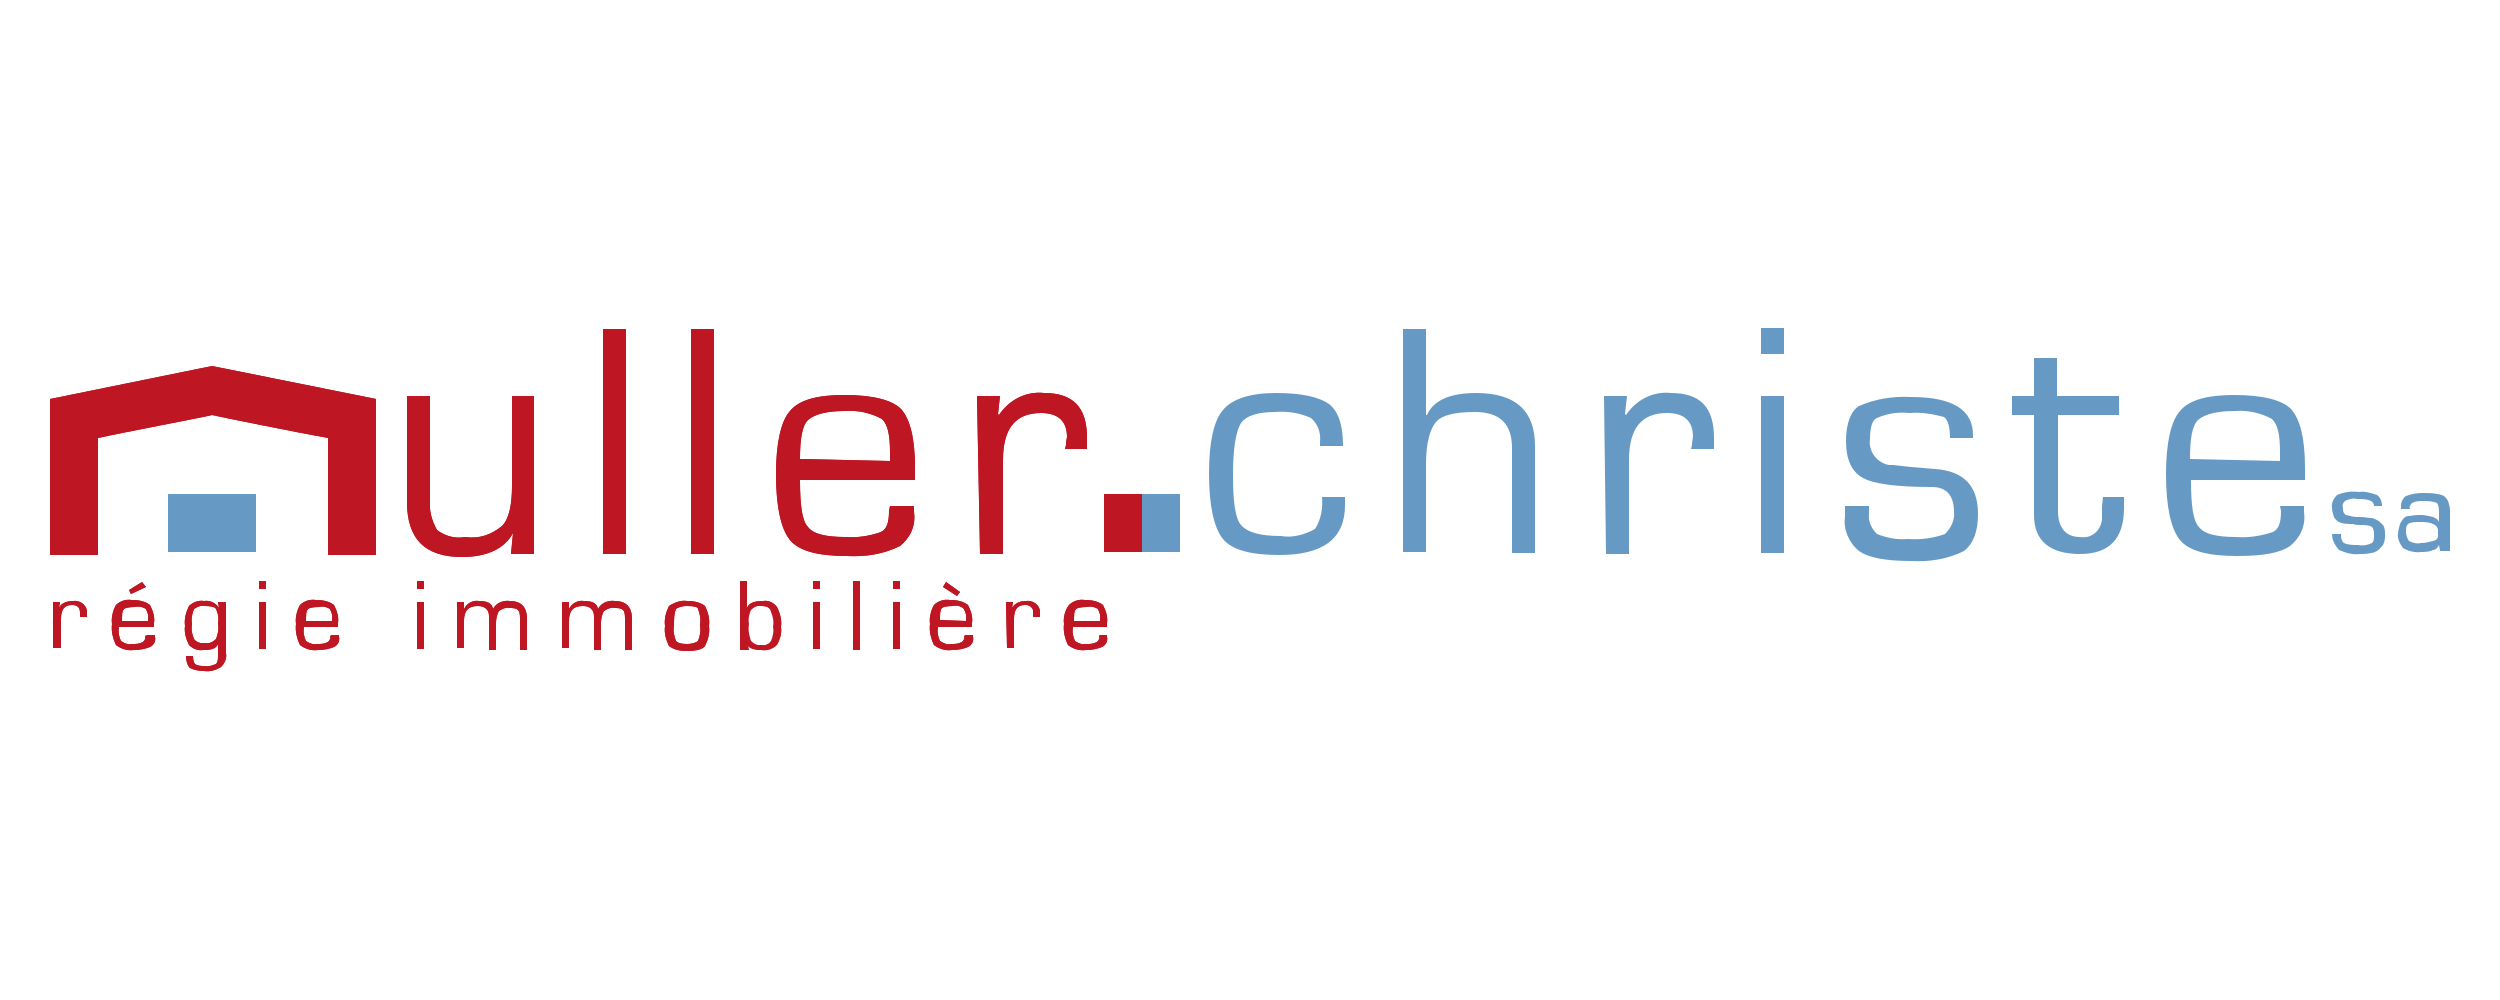
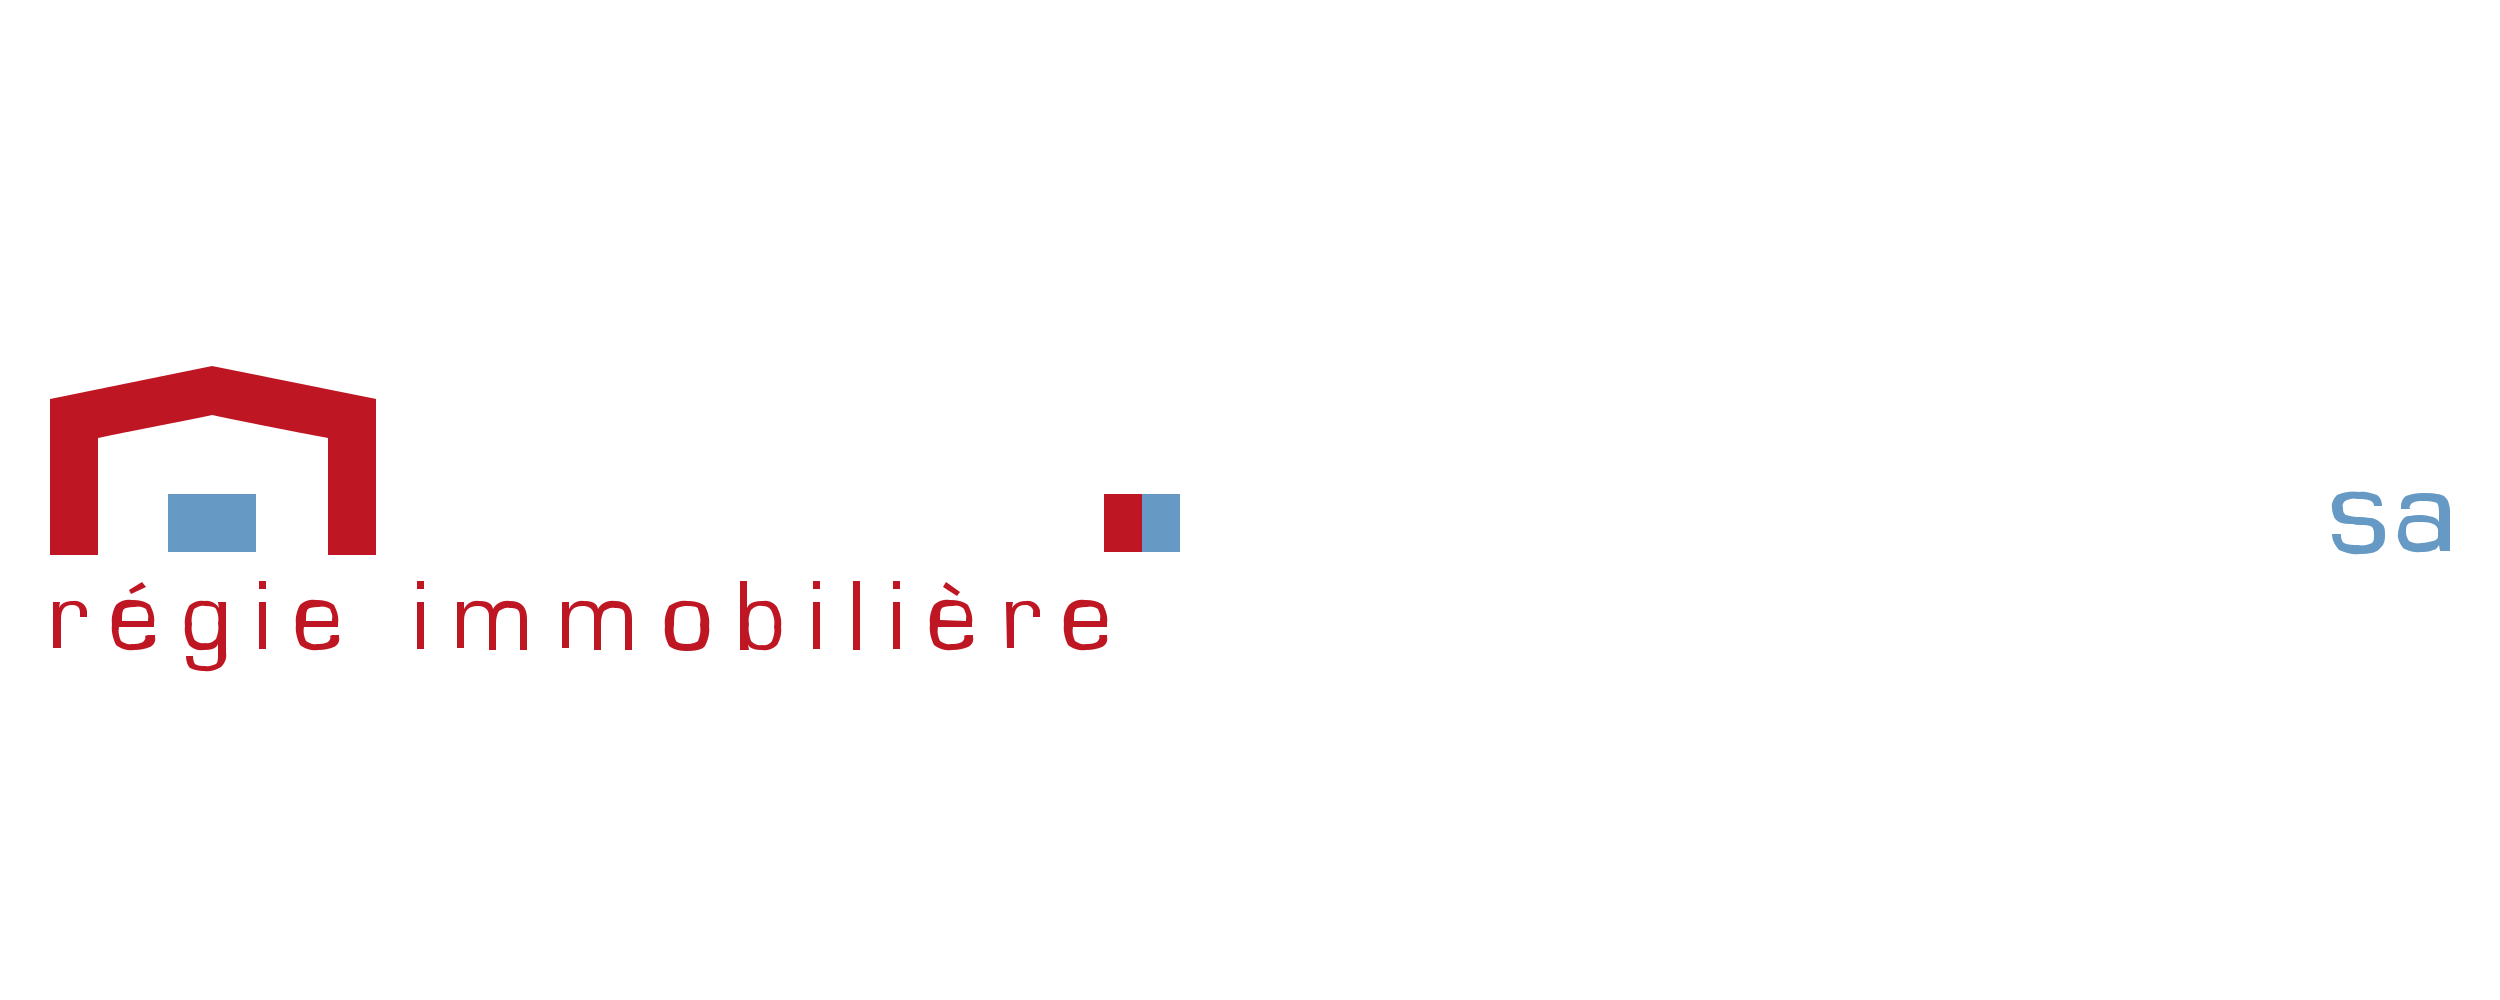
<svg xmlns="http://www.w3.org/2000/svg" version="1.1" id="Calque_1" x="0px" y="0px" viewBox="0 0 250 100" style="enable-background:new 0 0 250 100;" xml:space="preserve">
  <style type="text/css">
	.st0{fill:#BE1622;}
	.st1{fill:#669AC5;}
</style>
  <g id="Groupe_19" transform="translate(-0.9 -2.4)">
-     <path id="Tracé_51" class="st0" d="M5.9,42.3v15.6h4.8V46.2c2.7-0.6,10.7-2.1,11.4-2.3c0.8,0.2,8.8,1.8,11.6,2.3v11.7h4.8V42.3   L22.1,39L5.9,42.3z" />
    <path id="Tracé_52" class="st1" d="M17.7,51.8h8.8v5.8h-8.8C17.7,57.6,17.7,51.8,17.7,51.8z" />
-     <path id="Tracé_53" class="st0" d="M54.3,42v15.8H52l0.2-2.1l0,0c-0.8,1.5-2.5,2.4-5.1,2.4c-3.7,0-5.5-1.8-5.5-5.5V42h2.3v10.5   c-0.1,1,0.2,2,0.7,2.9c0.8,0.6,1.8,0.9,2.8,0.7c1.4,0.2,2.6-0.2,3.7-1.1c0.7-0.7,1-2.1,1-4v-9H54.3z M61.2,35.3h2.3v22.5h-2.3V35.3   z M70,35.3h2.3v22.5H70V35.3z M89.9,53h2.4v0.6c0.2,1.4-0.4,2.6-1.4,3.4c-1.6,0.8-3.4,1.1-5.3,1c-2.9,0-4.8-0.5-5.7-1.6   c-0.9-1.1-1.4-3.3-1.4-6.6c0-3.1,0.5-5.3,1.4-6.3c0.9-1.1,2.7-1.6,5.4-1.6c2.9,0,4.8,0.5,5.7,1.4c0.9,1,1.4,2.9,1.4,5.9v1.2H80.9   c0,2.5,0.2,4.1,0.8,4.7c0.5,0.7,1.8,1,3.7,1c1.2,0.1,2.5-0.1,3.6-0.5c0.6-0.3,0.8-1,0.8-2.1L89.9,53L89.9,53z M89.9,48.5v-0.8   c0-1.8-0.2-2.8-0.8-3.4c-1.1-0.6-2.4-0.9-3.7-0.8c-1.8,0-3,0.3-3.7,0.9c-0.6,0.6-0.8,1.9-0.8,3.9L89.9,48.5L89.9,48.5z M98.6,42   h2.3l-0.2,1.8l0.1,0.1c1-1.5,2.7-2.4,4.5-2.2c2.9,0,4.3,1.4,4.3,4.5v1.1h-2.2l0.1-0.4c0-0.4,0.1-0.7,0.1-0.8c0-1.6-0.9-2.4-2.6-2.4   c-2.6,0-3.8,1.6-3.8,4.7v9.4h-2.3L98.6,42L98.6,42z" />
-     <path id="Tracé_54" class="st1" d="M133.1,52.1h2.3v0.8c0,3.4-2.2,5-6.6,5c-2.8,0-4.7-0.5-5.6-1.6c-0.9-1.1-1.4-3.3-1.4-6.6   c0-3.1,0.5-5.3,1.4-6.3c0.9-1.1,2.7-1.7,5.3-1.7c2.6,0,4.3,0.4,5.3,1.1c1,0.8,1.4,2.2,1.4,4.2h-2.3v-0.4c0.1-0.9-0.2-1.8-0.9-2.4   c-1.1-0.5-2.3-0.7-3.6-0.6c-1.8,0-2.9,0.4-3.4,1.1c-0.5,0.8-0.8,2.5-0.8,5.2c0,2.6,0.2,4.3,0.8,5c0.6,0.7,1.8,1.1,4,1.1   c1.1,0.2,2.3-0.1,3.4-0.7C133,54.4,133.2,53.2,133.1,52.1 M143.5,35.3v8.6h0.1c0.6-1.4,2.2-2.2,4.9-2.2c4,0,5.9,1.8,5.9,5.3v10.7   h-2.3V47.2c0-2.4-1.2-3.6-3.7-3.6c-2,0-3.3,0.3-3.9,1c-0.6,0.7-1,2.1-1,4.2v8.8h-2.3V35.3H143.5z M161.3,42h2.3l-0.2,1.8l0.1,0.1   c1-1.5,2.7-2.4,4.5-2.2c2.9,0,4.3,1.4,4.3,4.5v1.1H170l0.1-0.4c0-0.4,0.1-0.7,0.1-0.8c0-1.6-0.9-2.4-2.6-2.4   c-2.6,0-3.8,1.6-3.8,4.7v9.4h-2.3L161.3,42L161.3,42z M179.3,37.8H177v-2.6h2.3V37.8z M179.3,57.7H177V42h2.3V57.7z M198.2,46.2   h-2.3c0-1.1-0.2-1.8-0.6-2.1c-1.1-0.3-2.3-0.5-3.4-0.4c-1.1-0.1-2.2,0-3.3,0.5c-0.5,0.2-0.7,1-0.7,2.1c-0.2,1.2,0.7,2.4,1.9,2.6   c0.2,0,0.2,0,0.4,0l1.8,0.2l2.4,0.2c2.9,0.2,4.3,1.7,4.3,4.5c0,1.8-0.5,3-1.4,3.7c-1.6,0.8-3.4,1.1-5.2,1c-2.6,0-4.3-0.3-5.3-1   c-1-0.8-1.6-2.2-1.4-3.4V53h2.4v0.7c-0.1,0.8,0.2,1.5,0.8,2.1c1,0.4,2.1,0.6,3.1,0.5c1.3,0.1,2.6-0.1,3.7-0.5   c0.6-0.6,1-1.4,0.9-2.2c0-1.7-0.8-2.5-2.2-2.5c-3.5,0-5.8-0.3-6.9-0.9c-1.1-0.6-1.7-1.8-1.7-3.7c0-1.8,0.5-3,1.3-3.5   c1.6-0.7,3.4-1,5.2-0.9c4.2,0,6.2,1.3,6.2,3.8L198.2,46.2L198.2,46.2z M212.8,42v1.9h-6.1v9.6c0,1.7,0.8,2.6,2.2,2.6   c1.1,0.2,2.1-0.6,2.2-1.8c0-0.2,0-0.3,0-0.6V53l0.1-0.9h2.1v1.1c0,3-1.4,4.6-4.4,4.6c-3,0-4.6-1.3-4.6-3.9v-10h-2.2V42h2.2v-3.8   h2.3v3.8L212.8,42L212.8,42z M228.9,53h2.4v0.6c0.2,1.4-0.4,2.6-1.4,3.4c-1,0.7-2.7,1-5.3,1c-2.9,0-4.8-0.5-5.7-1.6   c-0.9-1.1-1.4-3.3-1.4-6.6c0-3.1,0.5-5.3,1.4-6.3c0.9-1.1,2.7-1.6,5.4-1.6c2.9,0,4.8,0.5,5.7,1.4c0.9,1,1.4,2.9,1.4,5.9v1.2h-11.4   c0,2.5,0.2,4.1,0.8,4.7c0.5,0.7,1.8,1,3.7,1c1.2,0.1,2.5-0.1,3.7-0.5c0.6-0.3,0.8-1,0.8-2.1L228.9,53z M228.9,48.5v-0.8   c0-1.8-0.2-2.8-0.8-3.4c-1.1-0.6-2.4-0.9-3.7-0.8c-1.8,0-3,0.3-3.7,0.9c-0.6,0.6-0.8,1.9-0.8,3.9L228.9,48.5L228.9,48.5z" />
    <path id="Tracé_55" class="st0" d="M6.2,62.6h0.7l-0.1,0.6c0.2-0.5,0.8-0.7,1.4-0.7c0.6-0.1,1.3,0.3,1.4,1c0,0.1,0,0.2,0,0.3v0.3   H8.9v-0.4c0-0.5-0.2-0.8-0.8-0.8c-0.8,0-1.1,0.5-1.1,1.4v2.9H6.2V62.6z M15.7,65.9h0.7v0.2c0.1,0.4-0.1,0.8-0.5,1   c-0.5,0.2-1,0.3-1.6,0.3c-0.6,0.1-1.3-0.1-1.8-0.5c-0.3-0.6-0.5-1.4-0.4-2.1c-0.1-0.6,0.1-1.4,0.4-1.9c0.4-0.4,1-0.6,1.6-0.5   c0.9,0,1.4,0.2,1.8,0.5c0.3,0.6,0.5,1.2,0.4,1.8v0.4h-3.5c-0.1,0.5,0,1,0.2,1.4c0.3,0.2,0.7,0.4,1.1,0.3c0.4,0,0.7,0,1.1-0.2   c0.2-0.2,0.3-0.4,0.2-0.6L15.7,65.9L15.7,65.9z M15.7,64.5v-0.2c0.1-0.4-0.1-0.7-0.2-1c-0.3-0.2-0.7-0.3-1.1-0.2   c-0.6,0-1,0.1-1.1,0.2c-0.2,0.2-0.2,0.6-0.2,1.2L15.7,64.5L15.7,64.5z M15.1,60.6l0.4,0.5L14,61.8l-0.2-0.4L15.1,60.6z M23.5,62.6   v5.1c0.1,0.5-0.1,1-0.5,1.4c-0.5,0.3-1.1,0.5-1.7,0.4c-0.5,0-1-0.1-1.4-0.3c-0.3-0.3-0.4-0.8-0.4-1.2h0.7c0,0.4,0.1,0.7,0.2,0.8   c0.3,0.2,0.6,0.2,1,0.2c0.4,0.1,0.8-0.1,1.1-0.2c0.2-0.2,0.2-0.5,0.2-1v-1c-0.2,0.5-0.7,0.6-1.5,0.6c-0.6,0.1-1.1-0.2-1.4-0.5   c-0.3-0.6-0.5-1.3-0.4-1.9c-0.1-0.7,0.1-1.4,0.4-2c0.4-0.4,1-0.6,1.5-0.5c0.6-0.1,1.2,0.2,1.5,0.7l-0.1-0.6L23.5,62.6z M21.4,63   c-0.4-0.1-0.8,0.1-1.1,0.3c-0.2,0.5-0.3,1-0.2,1.5c-0.1,0.6,0,1,0.2,1.5c0.2,0.3,0.7,0.5,1.1,0.4c0.4,0.1,0.8-0.1,1.1-0.4   c0.2-0.5,0.3-1,0.2-1.6c0.1-0.5,0-1-0.2-1.4C22.4,63.1,22,63,21.4,63 M27.5,61.3h-0.7v-0.8h0.7V61.3z M27.5,67.3h-0.7v-4.7h0.7   V67.3z M34.1,65.9h0.7v0.2c0.1,0.4-0.1,0.8-0.5,1c-0.5,0.2-1,0.3-1.6,0.3c-0.6,0.1-1.3-0.1-1.8-0.5c-0.3-0.6-0.5-1.4-0.4-2.1   c-0.1-0.6,0.1-1.4,0.4-1.9c0.4-0.4,1-0.6,1.6-0.5c0.9,0,1.4,0.2,1.8,0.5c0.3,0.6,0.5,1.2,0.4,1.8v0.4h-3.4c-0.1,0.5,0,1,0.2,1.4   c0.3,0.2,0.7,0.4,1.1,0.3c0.4,0,0.7,0,1.1-0.2c0.2-0.2,0.3-0.4,0.2-0.6L34.1,65.9L34.1,65.9z M34.1,64.5v-0.2   c0.1-0.4-0.1-0.7-0.2-1c-0.3-0.2-0.7-0.3-1.1-0.2c-0.6,0-1,0.1-1.1,0.2c-0.2,0.2-0.2,0.6-0.2,1.2L34.1,64.5L34.1,64.5z M43.3,61.3   h-0.7v-0.8h0.7V61.3z M43.3,67.3h-0.7v-4.7h0.7V67.3z M46.6,62.6h0.7v0.7c0.3-0.6,0.9-0.9,1.5-0.8c0.8,0,1.3,0.2,1.4,0.8   c0.3-0.6,1-0.9,1.7-0.8c1.1,0,1.7,0.6,1.7,1.8v3.1h-0.7v-3.2c0-0.5-0.1-0.7-0.2-0.8c-0.2-0.2-0.6-0.2-0.8-0.2   c-0.4-0.1-0.8,0.1-1.1,0.3c-0.2,0.3-0.3,0.8-0.3,1.2v2.7h-0.7V64c0-0.6-0.4-1-1.1-1c-1,0-1.4,0.5-1.4,1.5v2.7h-0.7v-4.7L46.6,62.6z    M57.1,62.6h0.7v0.7c0.3-0.6,0.9-0.9,1.5-0.8c0.8,0,1.3,0.2,1.4,0.8c0.3-0.6,1-0.9,1.7-0.8c1.1,0,1.7,0.6,1.7,1.8v3.1h-0.7v-3.2   c0-0.5-0.1-0.7-0.2-0.8c-0.2-0.2-0.6-0.2-0.8-0.2c-0.4-0.1-0.8,0.1-1.1,0.3c-0.2,0.3-0.3,0.8-0.3,1.2v2.7h-0.7V64   c0-0.6-0.4-1-1.1-1c-1,0-1.4,0.5-1.4,1.5v2.7h-0.7v-4.7L57.1,62.6z M69.6,62.5c0.9,0,1.4,0.2,1.8,0.5c0.3,0.6,0.5,1.3,0.4,2   c0.1,0.7-0.1,1.4-0.4,2c-0.2,0.3-0.8,0.5-1.8,0.5c-0.9,0-1.4-0.2-1.8-0.5c-0.3-0.6-0.5-1.3-0.4-2c-0.1-0.7,0.1-1.4,0.4-2   C68.4,62.6,69.1,62.4,69.6,62.5 M69.6,63c-0.6,0-1,0.2-1.1,0.3c-0.2,0.5-0.2,1-0.2,1.6c-0.1,0.6,0,1.1,0.2,1.6   c0.2,0.2,0.5,0.3,1.1,0.3c0.6,0,1-0.2,1.1-0.3c0.2-0.5,0.3-1,0.2-1.6c0.1-0.6,0-1.1-0.2-1.6C70.7,63.1,70.3,63,69.6,63 M74.9,67.4   v-6.9h0.7v2.7c0.2-0.5,0.7-0.7,1.6-0.7c0.6-0.1,1.1,0.2,1.4,0.6c0.3,0.6,0.5,1.3,0.4,2c0.1,0.6-0.1,1.3-0.4,1.8   c-0.4,0.4-1,0.6-1.5,0.5c-0.8,0-1.3-0.2-1.4-0.6l0.1,0.6L74.9,67.4z M77.1,63c-0.4-0.1-0.8,0.1-1.1,0.4c-0.2,0.4-0.3,1-0.2,1.4   c-0.1,0.6,0,1.1,0.2,1.7c0.3,0.3,0.7,0.5,1.1,0.4c0.4,0.1,0.8-0.1,1-0.4c0.2-0.5,0.3-1,0.2-1.4c0.1-0.6,0-1-0.2-1.5   C77.9,63.1,77.5,63,77.1,63 M82.9,61.3h-0.7v-0.8h0.7V61.3z M82.9,67.3h-0.7v-4.7h0.7V67.3z M86.2,60.5h0.7v6.9h-0.7V60.5z    M90.9,61.3h-0.7v-0.8h0.7V61.3z M90.9,67.3h-0.7v-4.7h0.7V67.3z M97.5,65.9h0.7v0.2c0.1,0.4-0.1,0.8-0.5,1c-0.5,0.2-1,0.3-1.6,0.3   c-0.6,0.1-1.3-0.1-1.8-0.5c-0.3-0.6-0.5-1.4-0.4-2.1c-0.1-0.6,0.1-1.4,0.4-1.9c0.4-0.4,1-0.6,1.6-0.5c0.9,0,1.4,0.2,1.8,0.5   c0.3,0.6,0.5,1.2,0.4,1.8v0.4h-3.4c-0.1,0.5,0,1,0.2,1.4c0.3,0.2,0.7,0.4,1.1,0.3c0.4,0,0.7,0,1.1-0.2c0.2-0.2,0.3-0.4,0.2-0.6   L97.5,65.9L97.5,65.9z M97.5,64.5v-0.2c0.1-0.4-0.1-0.7-0.2-1C97,63,96.6,62.9,96.2,63c-0.6,0-1,0.1-1.1,0.2   c-0.2,0.2-0.2,0.6-0.2,1.2L97.5,64.5L97.5,64.5z M95.5,60.6l1.4,1L96.6,62l-1.4-0.9L95.5,60.6L95.5,60.6z M101.5,62.6h0.7l-0.1,0.6   c0.3-0.5,0.8-0.7,1.4-0.7c0.6-0.1,1.3,0.3,1.4,1c0,0.1,0,0.2,0,0.3v0.3h-0.7v-0.4c0.1-0.4-0.2-0.7-0.6-0.8c-0.1,0-0.2,0-0.2,0   c-0.8,0-1.1,0.5-1.1,1.4v2.9h-0.7L101.5,62.6z M110.9,65.9h0.7v0.2c0.1,0.4-0.1,0.8-0.5,1c-0.5,0.2-1,0.3-1.6,0.3   c-0.6,0.1-1.3-0.1-1.8-0.5c-0.3-0.6-0.5-1.4-0.4-2.1c-0.1-0.6,0.1-1.4,0.5-1.9c0.4-0.4,1-0.6,1.6-0.5c0.9,0,1.4,0.2,1.8,0.5   c0.3,0.6,0.5,1.2,0.4,1.8v0.4h-3.4c-0.1,0.5,0,1,0.2,1.4c0.3,0.2,0.7,0.4,1.1,0.3c0.4,0,0.7,0,1.1-0.2c0.2-0.2,0.3-0.4,0.2-0.6   L110.9,65.9z M110.9,64.5v-0.2c0.1-0.4-0.1-0.7-0.2-1c-0.3-0.2-0.7-0.3-1.1-0.2c-0.6,0-1,0.1-1.1,0.2c-0.2,0.2-0.2,0.6-0.2,1.2   L110.9,64.5L110.9,64.5z M111.3,51.8h3.8v5.8h-3.8V51.8z" />
    <path id="Tracé_56" class="st1" d="M115.1,51.8h3.8v5.8h-3.8V51.8z M234.1,55.8h0.9v0.2c0,0.2,0.1,0.6,0.3,0.7   c0.4,0.2,0.9,0.2,1.4,0.2c0.5,0.1,1,0,1.4-0.2c0.2-0.2,0.2-0.4,0.2-0.8c0-0.2,0-0.6-0.2-0.8c-0.3-0.2-0.7-0.2-1.1-0.2   c-0.2,0-0.6,0-0.8-0.1c-0.5,0-1,0-1.4-0.2c-0.2-0.1-0.4-0.3-0.5-0.5c-0.1-0.3-0.2-0.6-0.2-0.9c-0.1-0.5,0.2-1,0.5-1.3   c0.7-0.3,1.4-0.4,2.2-0.3c0.6-0.1,1.2,0.1,1.8,0.3c0.3,0.2,0.5,0.6,0.5,1.1h-0.8V53c0-0.2-0.1-0.4-0.3-0.5   c-0.4-0.2-0.9-0.2-1.4-0.2c-0.4-0.1-0.8,0-1.2,0.2c-0.2,0.2-0.3,0.4-0.2,0.7c0,0.2,0,0.4,0.1,0.5c0.1,0.1,0.1,0.2,0.2,0.2   c0.4,0.1,0.8,0.2,1.1,0.2h0.3c0.5,0,0.8,0.1,1.1,0.1c0.2,0,0.4,0.1,0.6,0.2c0.2,0.1,0.4,0.3,0.6,0.5c0.2,0.3,0.2,0.6,0.2,1   c0,0.3,0,0.6-0.2,1c-0.2,0.2-0.3,0.4-0.6,0.6c-0.2,0.1-0.4,0.2-0.6,0.2c-0.4,0.1-0.8,0.1-1.1,0.1c-0.7,0.1-1.4-0.1-2.1-0.4   C234.2,56.7,234.1,56.2,234.1,55.8L234.1,55.8L234.1,55.8z M244.8,56.9c-0.1,0.2-0.3,0.5-0.6,0.5c-0.4,0.2-0.8,0.2-1.2,0.2   c-0.6,0.1-1.3-0.1-1.8-0.4c-0.3-0.4-0.6-1-0.5-1.4c0-0.3,0.1-0.6,0.2-1c0.1-0.2,0.2-0.4,0.4-0.6c0.2-0.2,0.4-0.2,0.6-0.2   c0.4-0.1,0.8-0.1,1.1-0.1c0.4,0,0.8,0.1,1.2,0.2c0.2,0.1,0.5,0.2,0.6,0.5v-1c0-0.5-0.1-0.8-0.2-0.9c-0.5-0.2-1-0.2-1.4-0.2   c-0.4,0-0.7,0-1.1,0.2c-0.2,0.2-0.3,0.4-0.2,0.6H241V53c0-0.4,0.2-0.8,0.5-1c0.5-0.2,1.1-0.3,1.7-0.3c0.5,0,1,0,1.4,0.1   c0.2,0,0.5,0.1,0.7,0.2c0.2,0.2,0.3,0.3,0.4,0.5c0.1,0.3,0.2,0.6,0.2,1v4h-1L244.8,56.9L244.8,56.9z M244.7,56v-0.6   c0-0.2-0.2-0.5-0.5-0.6c-0.4-0.2-0.9-0.2-1.4-0.2c-0.4,0-0.8,0-1.1,0.2c-0.2,0.2-0.2,0.4-0.2,0.8c0,0.3,0.1,0.6,0.3,0.9   c0.4,0.2,0.8,0.3,1.2,0.2c0.4,0,0.8-0.1,1.2-0.2C244.6,56.4,244.7,56.2,244.7,56" />
    <path id="Tracé_57" class="st0" d="M5.9,42.3v15.6h4.8V46.2c2.7-0.6,10.7-2.1,11.4-2.3c0.8,0.2,8.8,1.8,11.6,2.3v11.7h4.8V42.3   L22.1,39L5.9,42.3z" />
-     <path id="Tracé_58" class="st1" d="M17.7,51.8h8.8v5.8h-8.8C17.7,57.6,17.7,51.8,17.7,51.8z" />
-     <path id="Tracé_59" class="st0" d="M54.3,42v15.8H52l0.2-2.1l0,0c-0.8,1.5-2.5,2.4-5.1,2.4c-3.7,0-5.5-1.8-5.5-5.5V42h2.3v10.5   c-0.1,1,0.2,2,0.7,2.9c0.8,0.6,1.8,0.9,2.8,0.7c1.4,0.2,2.6-0.2,3.7-1.1c0.7-0.7,1-2.1,1-4v-9H54.3z M61.2,35.3h2.3v22.5h-2.3V35.3   z M70,35.3h2.3v22.5H70V35.3z M89.9,53h2.4v0.6c0.2,1.4-0.4,2.6-1.4,3.4c-1.6,0.8-3.4,1.1-5.3,1c-2.9,0-4.8-0.5-5.7-1.6   c-0.9-1.1-1.4-3.3-1.4-6.6c0-3.1,0.5-5.3,1.4-6.3c0.9-1.1,2.7-1.6,5.4-1.6c2.9,0,4.8,0.5,5.7,1.4c0.9,1,1.4,2.9,1.4,5.9v1.2H80.9   c0,2.5,0.2,4.1,0.8,4.7c0.5,0.7,1.8,1,3.7,1c1.2,0.1,2.5-0.1,3.6-0.5c0.6-0.3,0.8-1,0.8-2.1L89.9,53L89.9,53z M89.9,48.5v-0.8   c0-1.8-0.2-2.8-0.8-3.4c-1.1-0.6-2.4-0.9-3.7-0.8c-1.8,0-3,0.3-3.7,0.9c-0.6,0.6-0.8,1.9-0.8,3.9L89.9,48.5L89.9,48.5z M98.6,42   h2.3l-0.2,1.8l0.1,0.1c1-1.5,2.7-2.4,4.5-2.2c2.9,0,4.3,1.4,4.3,4.5v1.1h-2.2l0.1-0.4c0-0.4,0.1-0.7,0.1-0.8c0-1.6-0.9-2.4-2.6-2.4   c-2.6,0-3.8,1.6-3.8,4.7v9.4h-2.3L98.6,42L98.6,42z M6.2,62.6h0.7l-0.1,0.6c0.2-0.5,0.8-0.7,1.4-0.7c0.6-0.1,1.3,0.3,1.4,1   c0,0.1,0,0.2,0,0.3v0.3H8.9v-0.4c0-0.5-0.2-0.8-0.8-0.8c-0.8,0-1.1,0.5-1.1,1.4v2.9H6.2V62.6z M15.7,65.9h0.7v0.2   c0.1,0.4-0.1,0.8-0.5,1c-0.5,0.2-1,0.3-1.6,0.3c-0.6,0.1-1.3-0.1-1.8-0.5c-0.3-0.6-0.5-1.4-0.4-2.1c-0.1-0.6,0.1-1.4,0.4-1.9   c0.4-0.4,1-0.6,1.6-0.5c0.9,0,1.4,0.2,1.8,0.5c0.3,0.6,0.5,1.2,0.4,1.8v0.4h-3.5c-0.1,0.5,0,1,0.2,1.4c0.3,0.2,0.7,0.4,1.1,0.3   c0.4,0,0.7,0,1.1-0.2c0.2-0.2,0.3-0.4,0.2-0.6L15.7,65.9L15.7,65.9z M15.7,64.5v-0.2c0.1-0.4-0.1-0.7-0.2-1   c-0.3-0.2-0.7-0.3-1.1-0.2c-0.6,0-1,0.1-1.1,0.2c-0.2,0.2-0.2,0.6-0.2,1.2L15.7,64.5L15.7,64.5z M15.1,60.6l0.4,0.5L14,61.8   l-0.2-0.4L15.1,60.6z M23.5,62.6v5.1c0.1,0.5-0.1,1-0.5,1.4c-0.5,0.3-1.1,0.5-1.7,0.4c-0.5,0-1-0.1-1.4-0.3   c-0.3-0.3-0.4-0.8-0.4-1.2h0.7c0,0.4,0.1,0.7,0.2,0.8c0.3,0.2,0.6,0.2,1,0.2c0.4,0.1,0.8-0.1,1.1-0.2c0.2-0.2,0.2-0.5,0.2-1v-1   c-0.2,0.5-0.7,0.6-1.5,0.6c-0.6,0.1-1.1-0.2-1.4-0.5c-0.3-0.6-0.5-1.3-0.4-1.9c-0.1-0.7,0.1-1.4,0.4-2c0.4-0.4,1-0.6,1.5-0.5   c0.6-0.1,1.2,0.2,1.5,0.7l-0.1-0.6L23.5,62.6z M21.4,63c-0.4-0.1-0.8,0.1-1.1,0.3c-0.2,0.5-0.3,1-0.2,1.5c-0.1,0.6,0,1,0.2,1.5   c0.2,0.3,0.7,0.5,1.1,0.4c0.4,0.1,0.8-0.1,1.1-0.4c0.2-0.5,0.3-1,0.2-1.6c0.1-0.5,0-1-0.2-1.4C22.4,63.1,22,63,21.4,63 M27.5,61.3   h-0.7v-0.8h0.7V61.3z M27.5,67.3h-0.7v-4.7h0.7V67.3z M34.1,65.9h0.7v0.2c0.1,0.4-0.1,0.8-0.5,1c-0.5,0.2-1,0.3-1.6,0.3   c-0.6,0.1-1.3-0.1-1.8-0.5c-0.3-0.6-0.5-1.4-0.4-2.1c-0.1-0.6,0.1-1.4,0.4-1.9c0.4-0.4,1-0.6,1.6-0.5c0.9,0,1.4,0.2,1.8,0.5   c0.3,0.6,0.5,1.2,0.4,1.8v0.4h-3.4c-0.1,0.5,0,1,0.2,1.4c0.3,0.2,0.7,0.4,1.1,0.3c0.4,0,0.7,0,1.1-0.2c0.2-0.2,0.3-0.4,0.2-0.6   L34.1,65.9L34.1,65.9z M34.1,64.5v-0.2c0.1-0.4-0.1-0.7-0.2-1c-0.3-0.2-0.7-0.3-1.1-0.2c-0.6,0-1,0.1-1.1,0.2   c-0.2,0.2-0.2,0.6-0.2,1.2L34.1,64.5L34.1,64.5z M43.3,61.3h-0.7v-0.8h0.7V61.3z M43.3,67.3h-0.7v-4.7h0.7V67.3z M46.6,62.6h0.7   v0.7c0.3-0.6,0.9-0.9,1.5-0.8c0.8,0,1.3,0.2,1.4,0.8c0.3-0.6,1-0.9,1.7-0.8c1.1,0,1.7,0.6,1.7,1.8v3.1h-0.7v-3.2   c0-0.5-0.1-0.7-0.2-0.8c-0.2-0.2-0.6-0.2-0.8-0.2c-0.4-0.1-0.8,0.1-1.1,0.3c-0.2,0.3-0.3,0.8-0.3,1.2v2.7h-0.7V64   c0-0.6-0.4-1-1.1-1c-1,0-1.4,0.5-1.4,1.5v2.7h-0.7v-4.7L46.6,62.6z M57.1,62.6h0.7v0.7c0.3-0.6,0.9-0.9,1.5-0.8   c0.8,0,1.3,0.2,1.4,0.8c0.3-0.6,1-0.9,1.7-0.8c1.1,0,1.7,0.6,1.7,1.8v3.1h-0.7v-3.2c0-0.5-0.1-0.7-0.2-0.8   c-0.2-0.2-0.6-0.2-0.8-0.2c-0.4-0.1-0.8,0.1-1.1,0.3c-0.2,0.3-0.3,0.8-0.3,1.2v2.7h-0.7V64c0-0.6-0.4-1-1.1-1c-1,0-1.4,0.5-1.4,1.5   v2.7h-0.7v-4.7L57.1,62.6z M69.6,62.5c0.9,0,1.4,0.2,1.8,0.5c0.3,0.6,0.5,1.3,0.4,2c0.1,0.7-0.1,1.4-0.4,2   c-0.2,0.3-0.8,0.5-1.8,0.5c-0.9,0-1.4-0.2-1.8-0.5c-0.3-0.6-0.5-1.3-0.4-2c-0.1-0.7,0.1-1.4,0.4-2C68.4,62.6,69.1,62.4,69.6,62.5    M69.6,63c-0.6,0-1,0.2-1.1,0.3c-0.2,0.5-0.2,1-0.2,1.6c-0.1,0.6,0,1.1,0.2,1.6c0.2,0.2,0.5,0.3,1.1,0.3c0.6,0,1-0.2,1.1-0.3   c0.2-0.5,0.3-1,0.2-1.6c0.1-0.6,0-1.1-0.2-1.6C70.7,63.1,70.3,63,69.6,63 M74.9,67.3v-6.8h0.7v2.7c0.2-0.5,0.7-0.7,1.6-0.7   c0.6-0.1,1.1,0.2,1.4,0.6c0.3,0.6,0.5,1.3,0.4,2c0.1,0.6-0.1,1.3-0.5,1.8c-0.4,0.4-1,0.6-1.5,0.5c-0.8,0-1.3-0.2-1.4-0.6l0.1,0.6   H74.9z M77,63c-0.4-0.1-0.8,0.1-1.1,0.4c-0.2,0.4-0.3,1-0.2,1.4c-0.1,0.6,0,1.1,0.2,1.7c0.3,0.3,0.7,0.5,1.1,0.4   c0.4,0.1,0.8-0.1,1-0.4c0.2-0.5,0.3-1,0.2-1.4c0.1-0.6,0-1-0.2-1.5C77.9,63.1,77.5,63,77,63 M82.9,61.3h-0.7v-0.8h0.7V61.3z    M82.9,67.3h-0.7v-4.7h0.7V67.3z M86.2,60.5h0.7v6.9h-0.7V60.5z M90.9,61.3h-0.7v-0.8h0.7V61.3z M90.9,67.3h-0.7v-4.7h0.7V67.3z    M97.5,65.9h0.7v0.2c0.1,0.4-0.1,0.8-0.5,1c-0.5,0.2-1,0.3-1.6,0.3c-0.6,0.1-1.3-0.1-1.8-0.5c-0.3-0.6-0.5-1.4-0.4-2.1   c-0.1-0.6,0.1-1.4,0.4-1.9c0.4-0.4,1-0.6,1.6-0.5c0.9,0,1.4,0.2,1.8,0.5c0.3,0.6,0.5,1.2,0.4,1.8v0.4h-3.4c-0.1,0.5,0,1,0.2,1.4   c0.3,0.2,0.7,0.4,1.1,0.3c0.4,0,0.7,0,1.1-0.2c0.2-0.2,0.3-0.4,0.2-0.6L97.5,65.9L97.5,65.9z M97.5,64.5v-0.2   c0.1-0.4-0.1-0.7-0.2-1C97,63,96.6,62.9,96.2,63c-0.6,0-1,0.1-1.1,0.2c-0.2,0.2-0.2,0.6-0.2,1.2L97.5,64.5L97.5,64.5z M95.5,60.6   l1.4,1L96.6,62l-1.4-0.9L95.5,60.6L95.5,60.6z M101.5,62.6h0.7l-0.1,0.6c0.3-0.5,0.8-0.7,1.4-0.7c0.6-0.1,1.3,0.3,1.4,1   c0,0.1,0,0.2,0,0.3v0.3h-0.7v-0.4c0.1-0.4-0.2-0.7-0.6-0.8c-0.1,0-0.2,0-0.2,0c-0.8,0-1.1,0.5-1.1,1.4v2.9h-0.7L101.5,62.6z    M110.9,65.9h0.7v0.2c0.1,0.4-0.1,0.8-0.5,1c-0.5,0.2-1,0.3-1.6,0.3c-0.6,0.1-1.3-0.1-1.8-0.5c-0.3-0.6-0.5-1.4-0.4-2.1   c-0.1-0.6,0.1-1.4,0.5-1.9c0.4-0.4,1-0.6,1.6-0.5c0.9,0,1.4,0.2,1.8,0.5c0.3,0.6,0.5,1.2,0.4,1.8v0.4h-3.4c-0.1,0.5,0,1,0.2,1.4   c0.3,0.2,0.7,0.4,1.1,0.3c0.4,0,0.7,0,1.1-0.2c0.2-0.2,0.3-0.4,0.2-0.6L110.9,65.9z M110.9,64.5v-0.2c0.1-0.4-0.1-0.7-0.2-1   c-0.3-0.2-0.7-0.3-1.1-0.2c-0.6,0-1,0.1-1.1,0.2c-0.2,0.2-0.2,0.6-0.2,1.2L110.9,64.5L110.9,64.5z M111.3,51.8h3.8v5.8h-3.8V51.8z" />
  </g>
</svg>